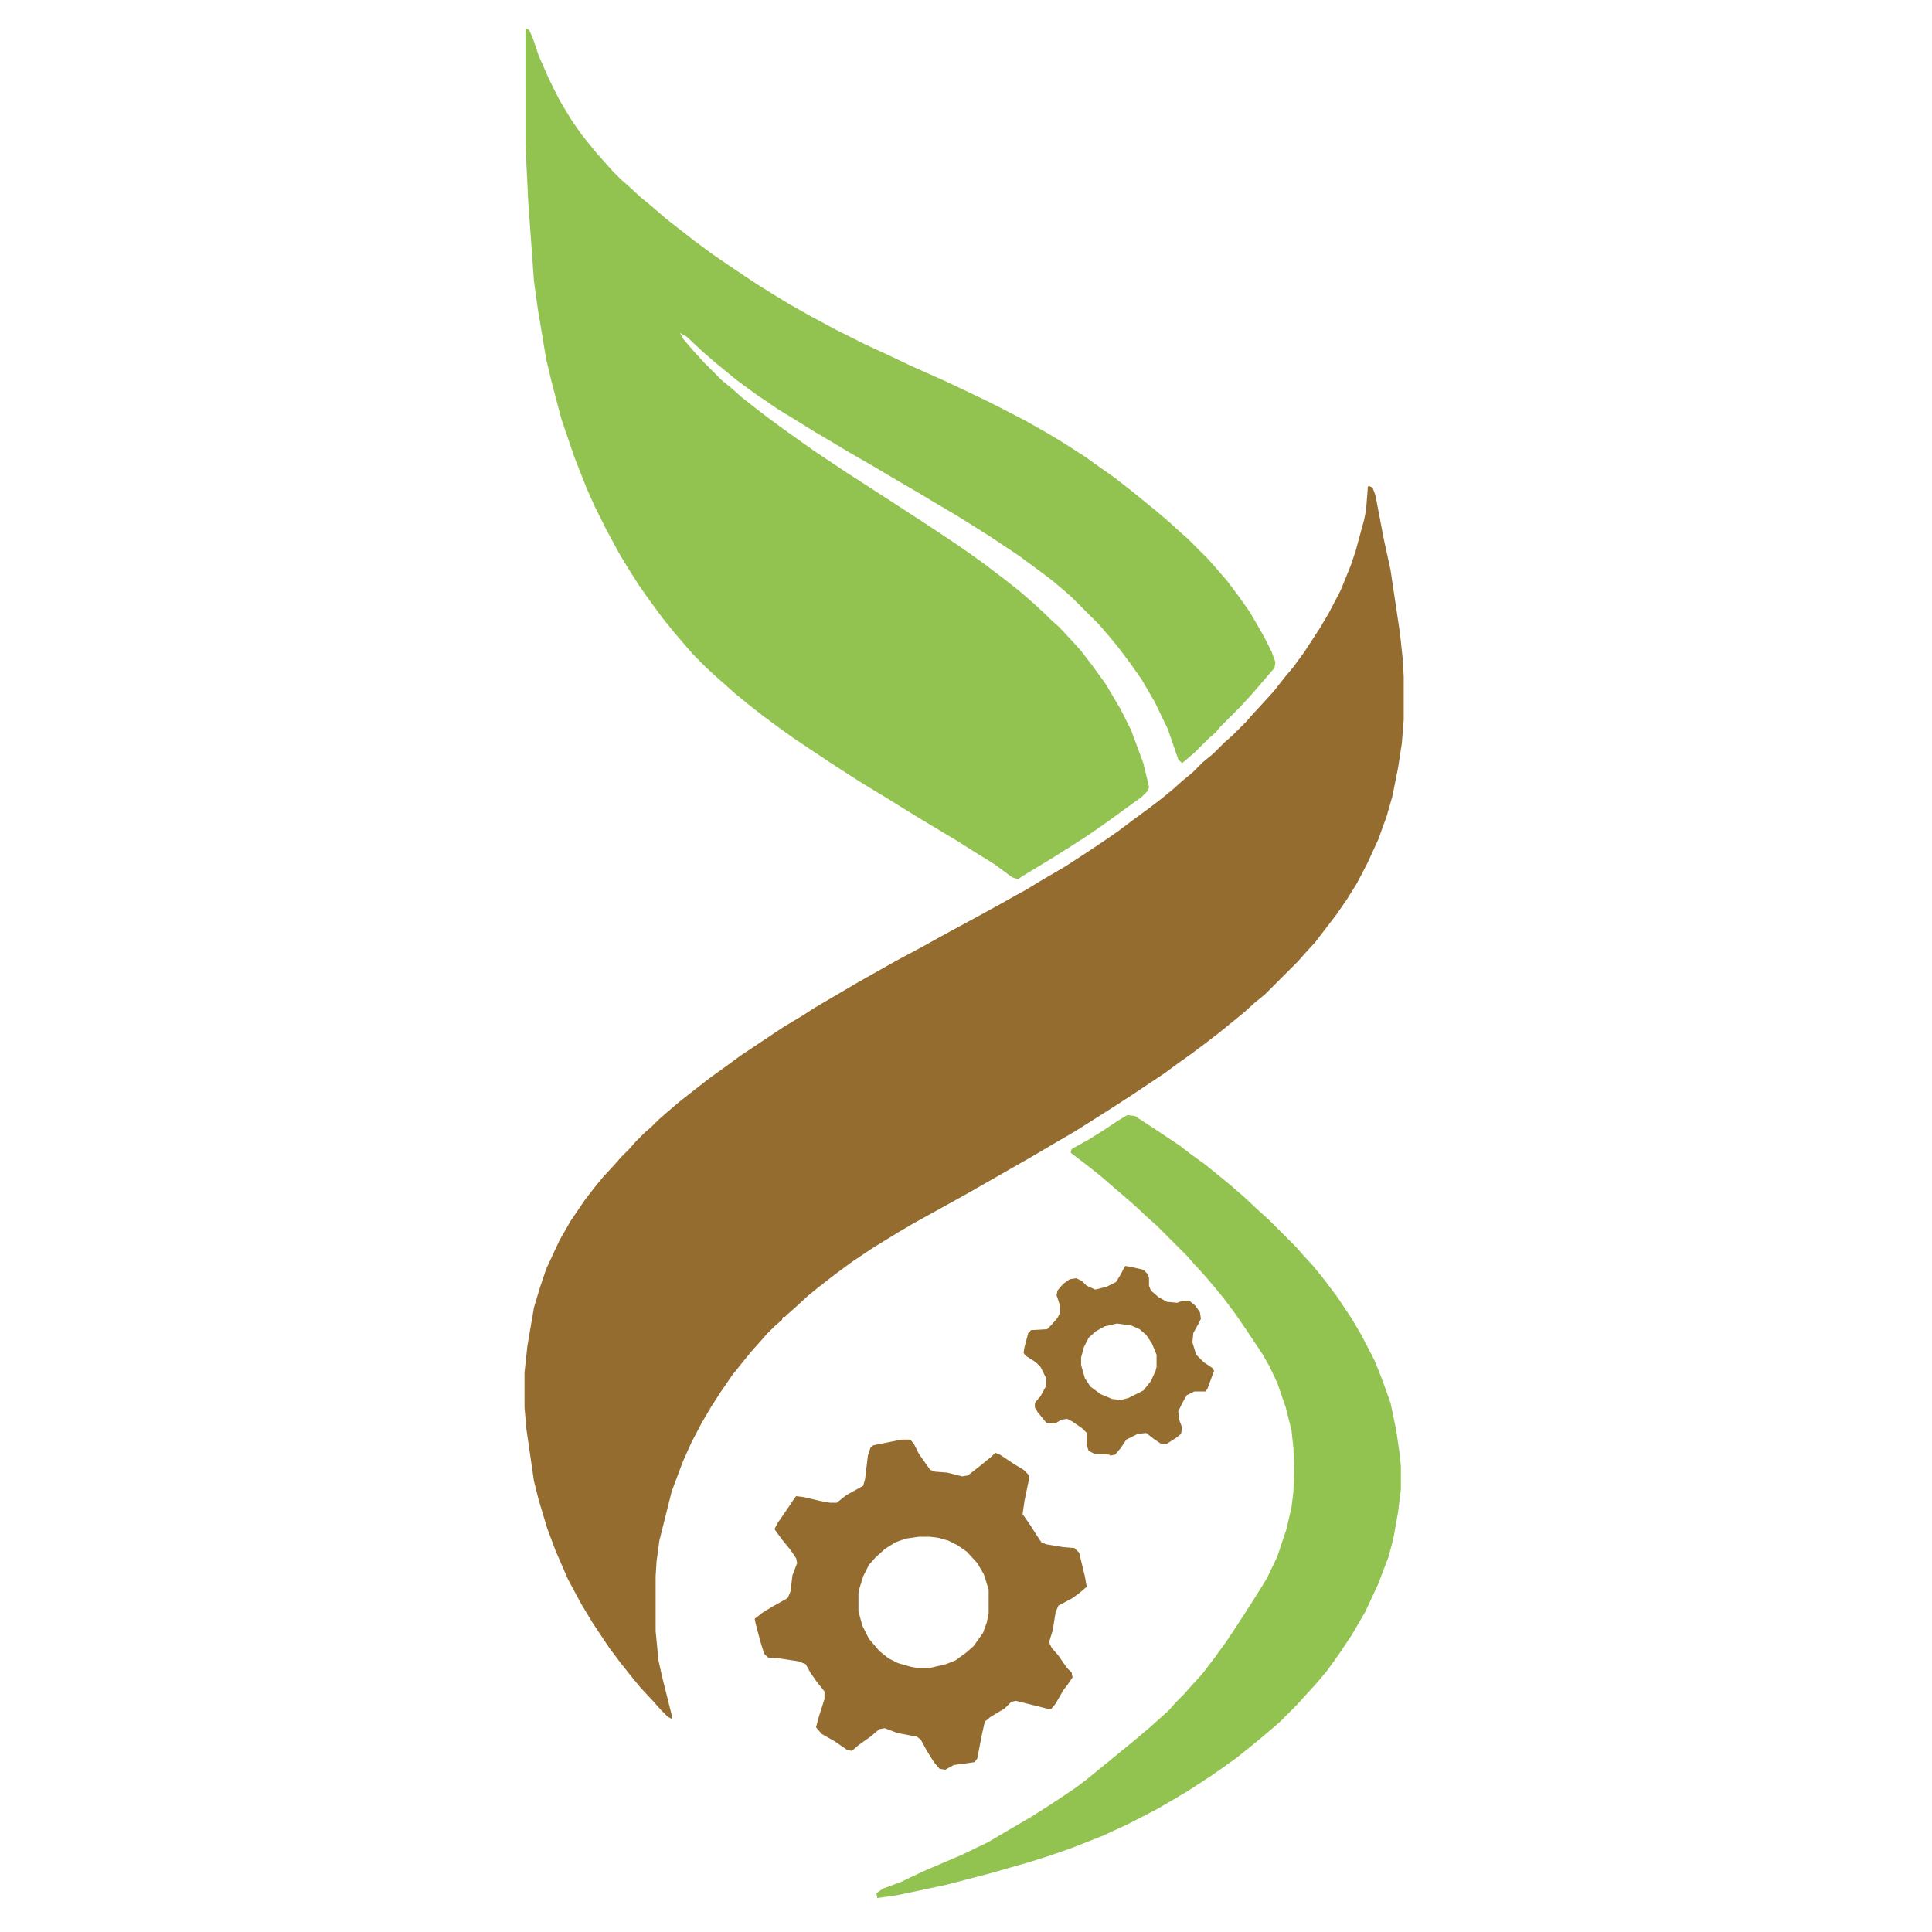
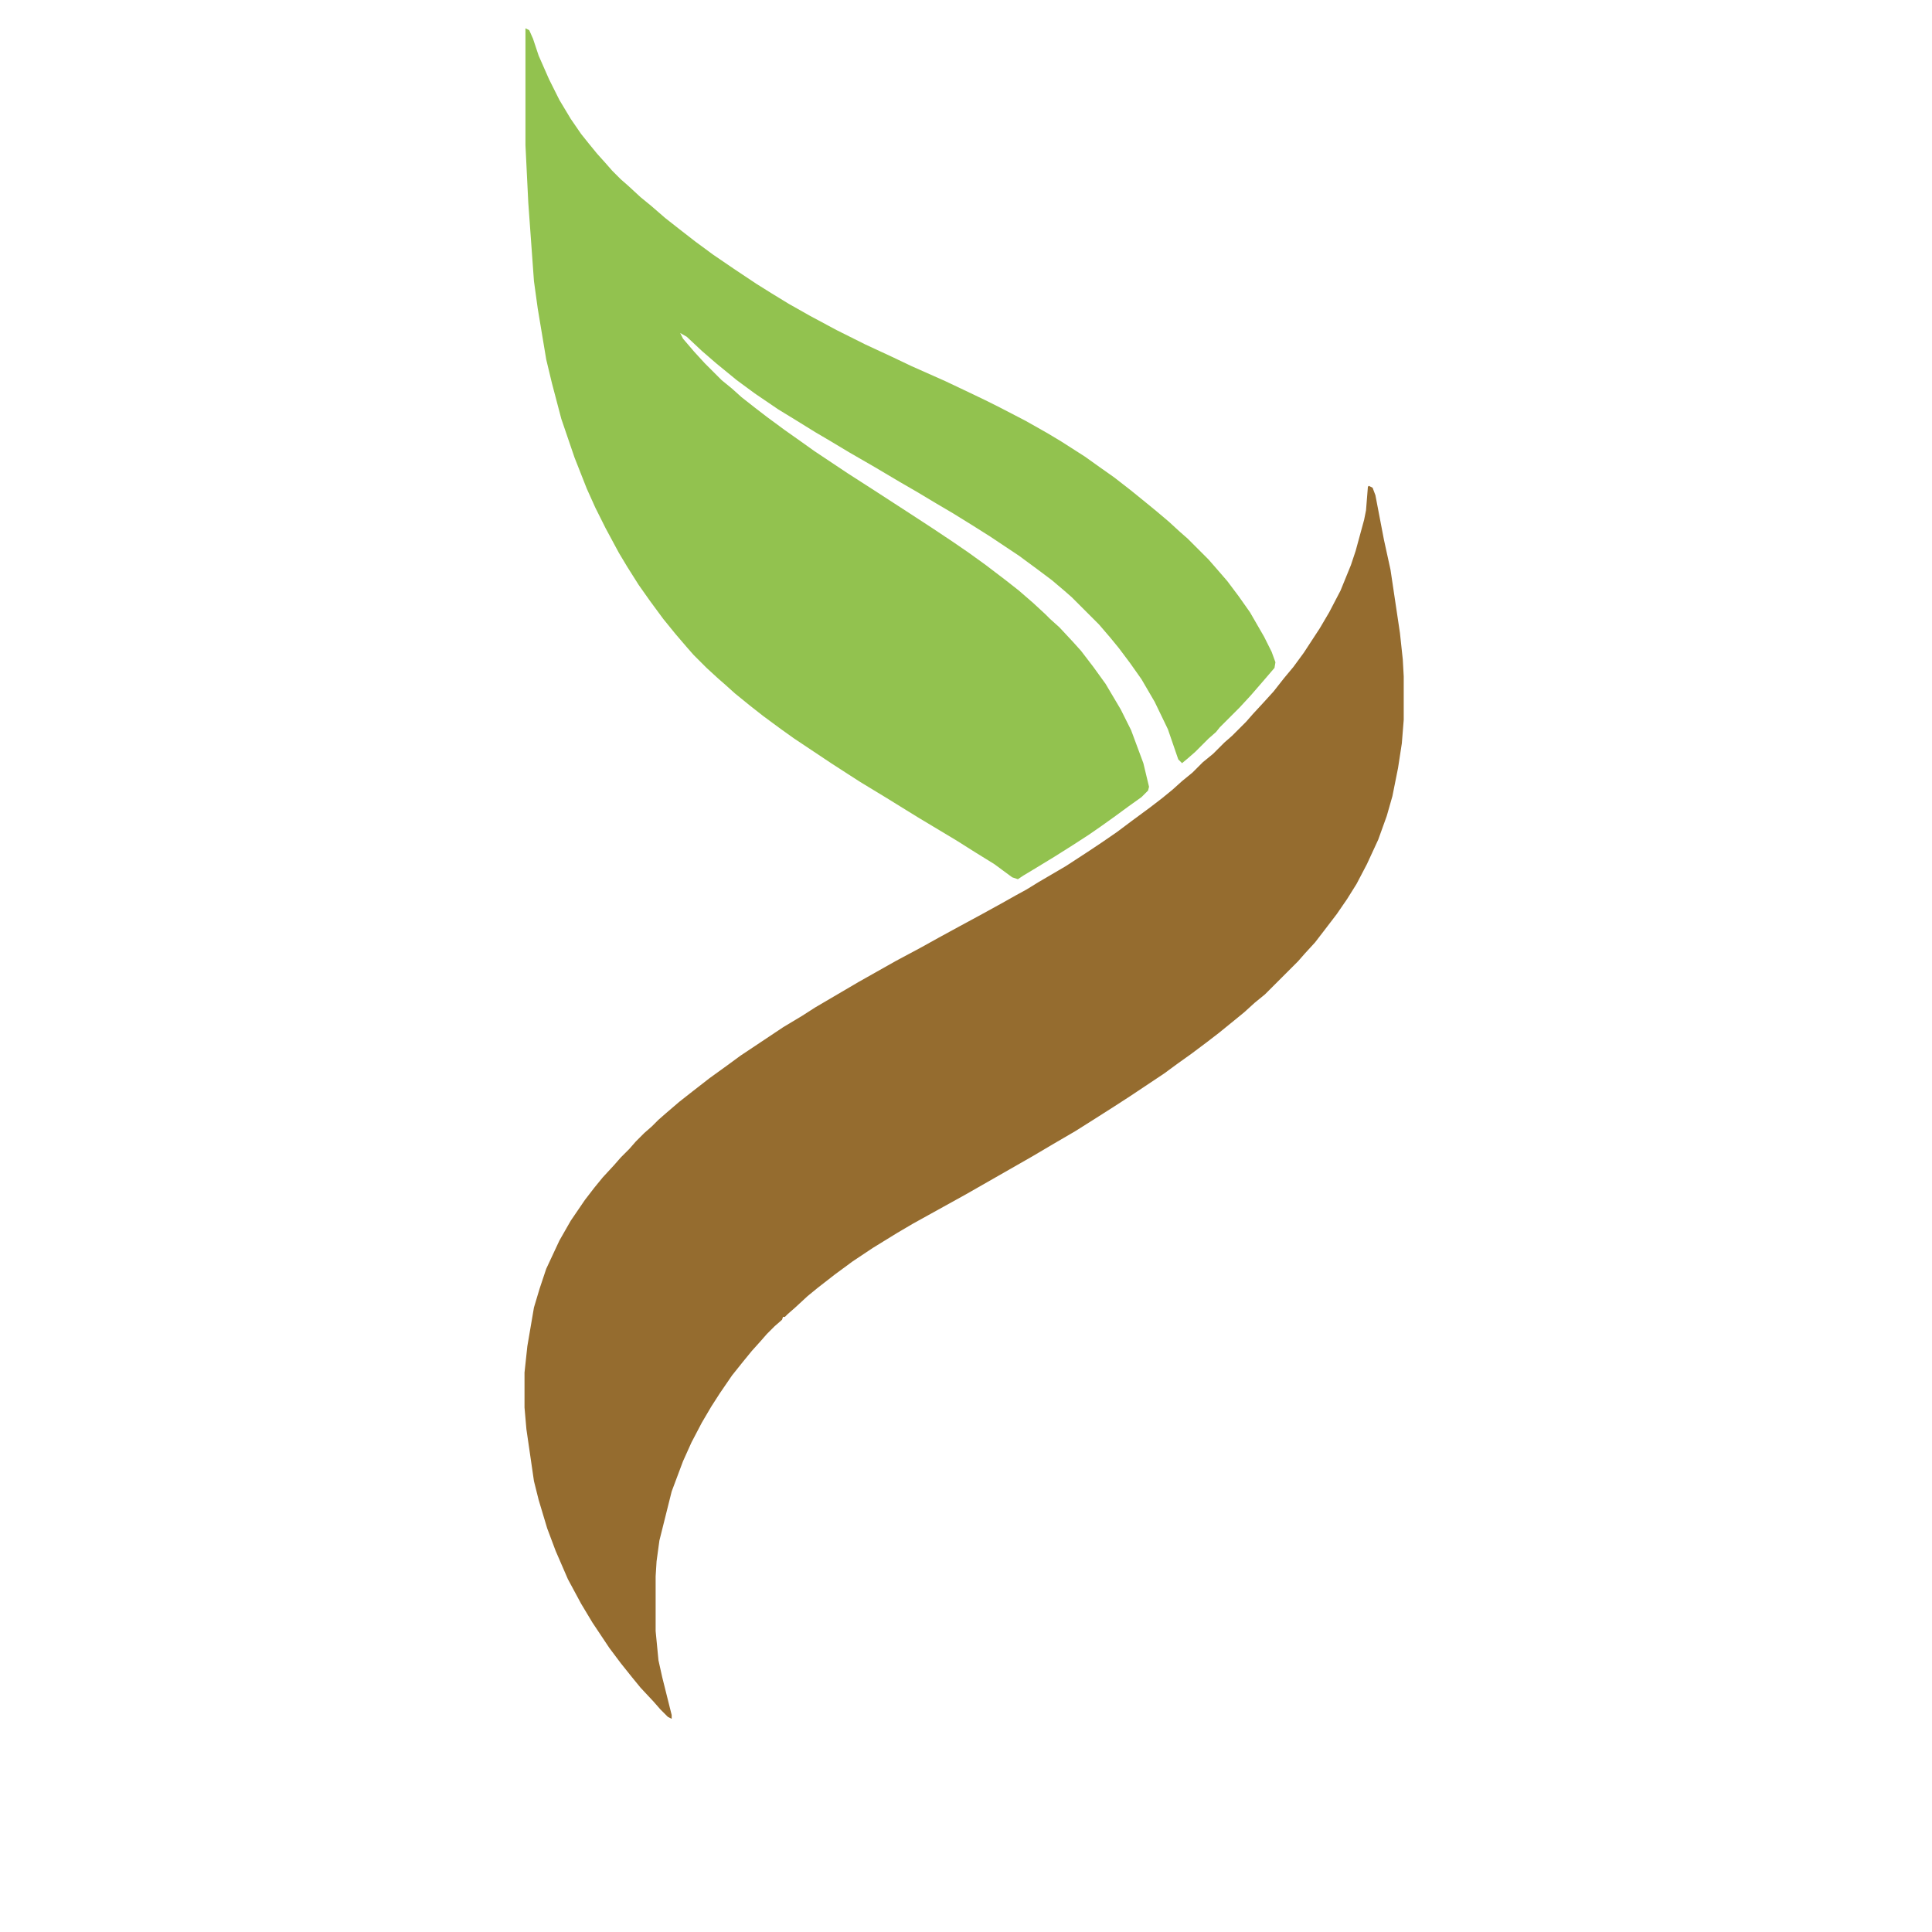
<svg xmlns="http://www.w3.org/2000/svg" data-bbox="13 30 932 1982" height="1280" width="1280" viewBox="0 0 962 2048" data-type="color">
  <g>
    <path fill="#956C2F" d="m908 515 4 2 3 8 9 47 7 32 10 67 3 28 1 18v46l-2 25-4 26-6 30-6 21-9 25-12 26-11 21-10 16-11 16-13 17-10 13-11 12-7 8-35 35-11 9-11 10-11 9-16 13-13 10-16 12-14 10-15 11-36 24-17 11-22 14-19 12-24 14-22 13-70 40-56 31-17 10-26 16-21 14-19 14-18 14-11 9-13 12-8 7-3 3h-2l-1 3-8 7-8 8-7 8-9 10-9 11-12 15-13 19-9 14-10 17-11 21-9 20-12 32-13 52-3 22-1 16v58l3 31 4 18 10 40v4l-4-2-8-8-7-8-14-15-9-11-12-15-12-16-18-27-12-20-14-26-13-30-9-24-9-30-5-20-8-55-2-23v-37l3-28 7-41 6-20 7-21 14-30 12-21 15-22 10-13 9-11 12-13 7-8 9-9 7-8 9-9 8-7 7-7 8-7 14-12 14-11 18-14 18-13 15-11 45-30 20-12 14-9 46-27 39-22 28-15 18-10 22-12 24-13 20-11 16-9 11-6 13-8 29-17 23-15 15-10 16-11 16-12 19-14 13-10 11-9 10-9 11-9 11-11 11-9 12-12 8-7 15-15 7-8 12-13 10-11 11-14 10-12 11-15 17-26 10-17 12-23 11-27 5-15 9-33 2-10 2-25z" data-color="1" />
    <path fill="#92C24F" d="m14 30 4 2 4 9 6 18 11 25 11 22 12 20 11 16 8 10 9 11 9 10 7 8 9 9 8 7 13 12 11 9 15 13 14 11 18 14 19 14 22 15 24 16 16 10 18 11 23 13 28 15 30 15 28 13 21 10 36 16 19 9 23 11 16 8 27 14 23 13 15 9 25 16 14 10 17 12 18 14 16 13 11 9 13 11 12 11 8 7 22 22 7 8 13 15 12 16 12 17 15 26 8 16 4 11-1 6-12 14-13 15-12 13-21 21-4 5-8 7-14 14-8 7-6 5-4-4-11-32-14-29-14-24-12-17-12-16-9-11-12-14-29-29-8-7-13-11-16-12-19-14-30-20-19-12-21-13-17-10-20-12-19-11-27-16-26-15-20-12-17-10-21-13-18-11-25-17-19-14-22-18-15-13-16-15-7-4 3 6 12 14 11 12 18 18 11 9 10 9 14 11 13 10 19 14 17 12 14 10 36 24 28 18 37 24 23 15 24 16 16 11 18 13 21 16 14 11 15 13 13 12 5 5 10 9 14 15 9 10 13 17 13 18 16 27 11 22 13 35 6 25-1 4-7 7-14 10-15 11-14 10-13 9-17 11-19 12-23 14-10 6-6 4-6-2-19-14-21-13-19-12-40-24-13-8-21-13-28-17-14-9-17-11-39-26-14-10-19-14-14-11-16-13-10-9-8-7-12-11-14-14-7-8-12-14-13-16-14-19-12-17-12-19-9-15-14-26-11-22-9-20-13-33-14-41-10-38-6-25-9-54-4-29-6-83-3-61z" data-color="2" />
-     <path fill="#92C24F" d="m652 1182 8 1 23 15 24 16 13 10 14 10 16 13 11 9 15 13 16 15 10 9 29 29 7 8 11 12 9 11 16 21 16 24 10 17 14 27 8 20 9 25 6 29 4 27 1 12v24l-3 24-5 28-5 19-11 29-14 30-14 24-14 21-13 18-11 13-11 12-9 10-18 18-8 7-13 11-11 9-15 12-14 10-13 9-23 15-15 9-19 11-29 15-28 13-33 13-23 8-22 7-42 12-46 12-52 11-21 3-1-5 7-5 19-7 23-11 42-18 27-13 17-10 29-17 22-14 24-16 12-9 16-13 22-18 17-14 13-11 20-18 7-8 9-9 7-8 12-13 13-17 13-18 10-15 13-20 12-19 8-13 11-23 10-30 5-22 2-16 1-25-1-23-2-18-6-24-9-26-8-17-8-14-18-27-11-16-12-16-9-11-12-14-11-12-7-8-32-32-8-7-15-14-8-7-14-12-15-13-14-11-13-10-4-3 1-4 18-10 16-10 15-10z" data-color="2" />
-     <path fill="#946C2F" d="M413 1526h9l4 5 5 10 7 10 5 7 5 2 13 1 16 4 6-1 14-11 11-9 4-4 5 2 15 10 10 6 5 5 1 4-5 24-2 14 9 13 5 8 6 9 5 2 18 3 12 1 5 5 6 25 2 11-7 6-8 6-15 8-3 7-3 19-4 13 3 6 7 8 9 13 5 5 1 5-4 6-6 8-8 14-5 6-5-1-32-8-5 1-7 7-15 9-6 5-3 13-5 26-3 4-22 3-9 5-6-1-6-7-8-13-6-11-4-3-21-4-13-5-6 1-8 7-14 10-7 6-5-1-13-9-14-8-6-7 3-11 6-19v-8l-8-10-7-10-5-9-8-3-20-3-12-1-4-4-4-13-5-19-1-5 9-7 10-6 16-9 3-7 2-17 5-13-1-5-6-9-9-11-8-11 3-6 13-19 6-9 1-1 8 1 17 4 11 2h7l10-8 18-10 2-7 3-25 3-9 3-2zm18 103-14 2-11 4-11 7-10 9-7 8-6 12-4 13-1 5v19l4 15 7 14 11 13 10 8 10 5 14 4 6 1h14l17-4 10-4 11-8 8-7 10-14 4-11 2-10v-25l-5-16-7-12-11-12-10-7-10-5-11-3-8-1z" data-color="3" />
-     <path fill="#946D2F" d="m650 1342 6 1 13 3 5 5 1 4v8l2 5 8 7 9 5 11 1 5-2h8l6 5 5 7 1 7-3 6-5 9-1 10 4 13 8 8 9 6 2 3-7 19-2 3h-12l-8 4-4 7-5 10 1 9 3 8-1 7-5 4-11 7-6-1-6-4-9-7-9 1-12 6-6 9-6 7-5 1-1-1-16-1-6-3-2-6v-13l-5-5-10-7-6-3-6 1-5 3-2 1-9-1-9-11-3-5v-5l6-7 6-11v-8l-6-12-5-5-11-7-2-3 1-6 4-15 3-3 17-1 5-5 6-7 3-6-1-9-3-9 1-5 6-7 7-5 7-1 6 3 5 5 9 4 12-3 10-5 5-8 4-8zm-9 61-13 3-9 5-8 7-5 10-3 11v8l4 14 6 9 11 8 12 5 9 1 8-2 16-8 8-10 5-11 1-4v-13l-5-12-6-9-7-6-9-4z" data-color="4" />
  </g>
</svg>